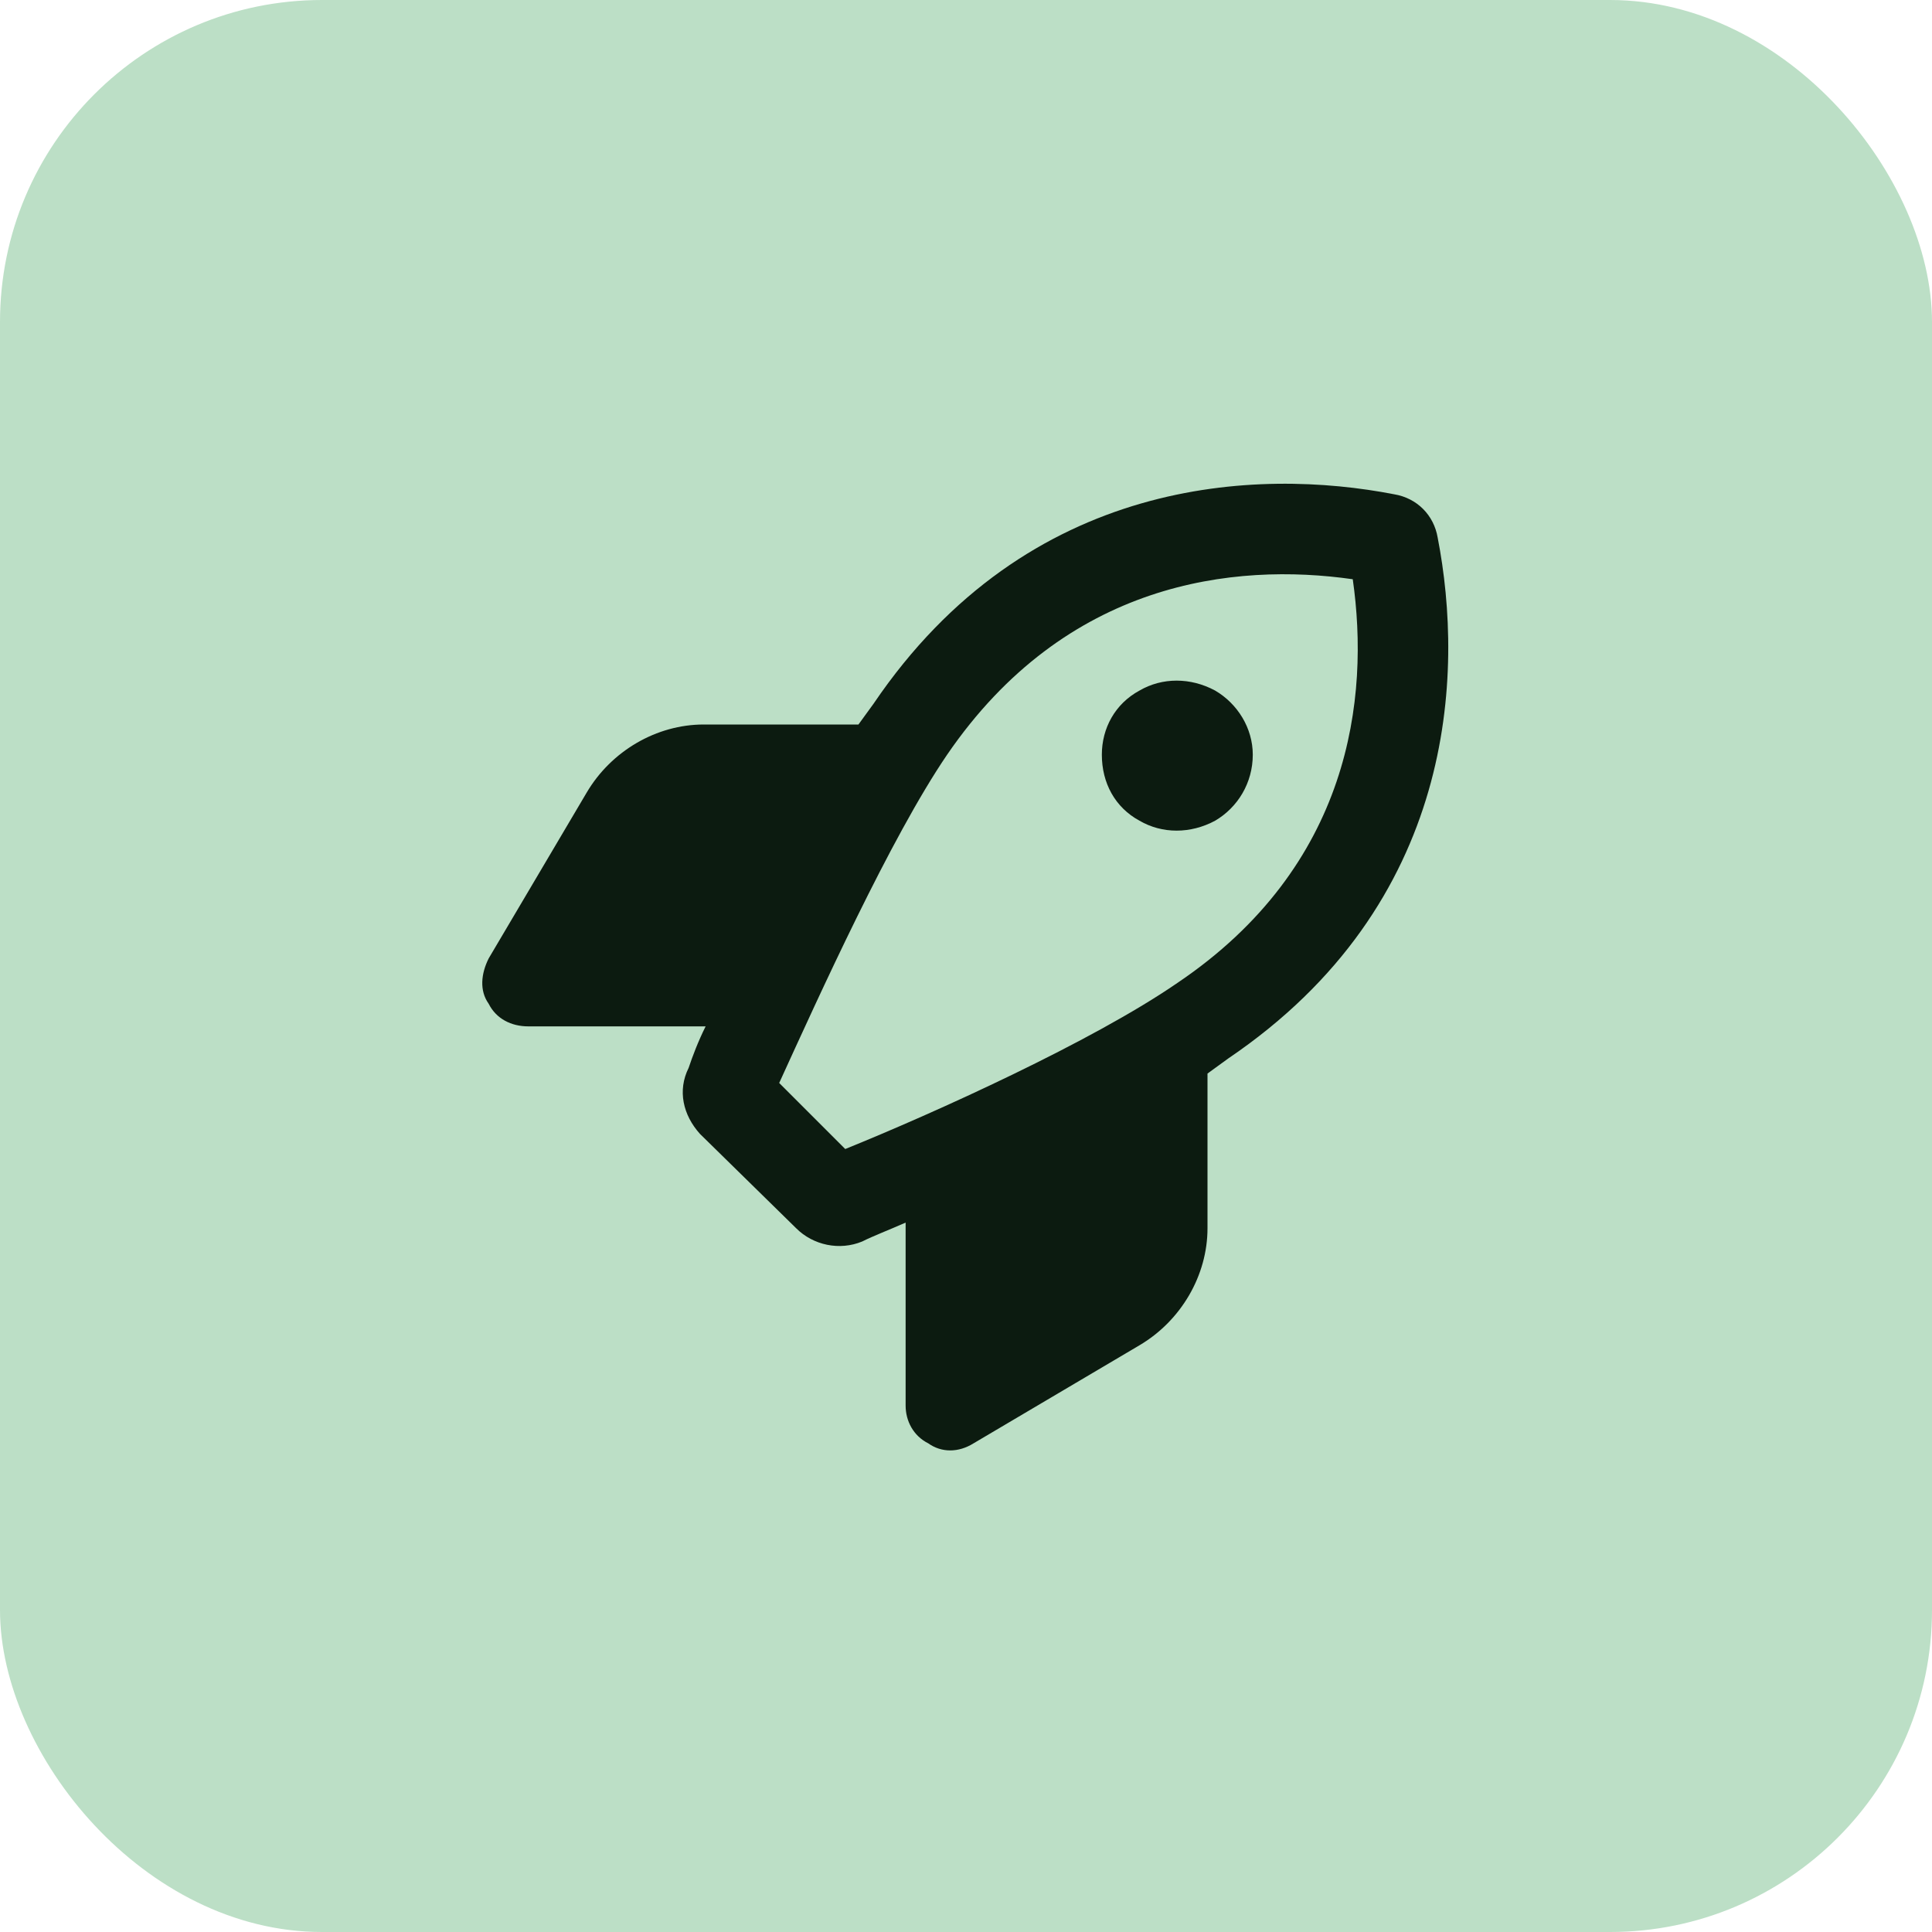
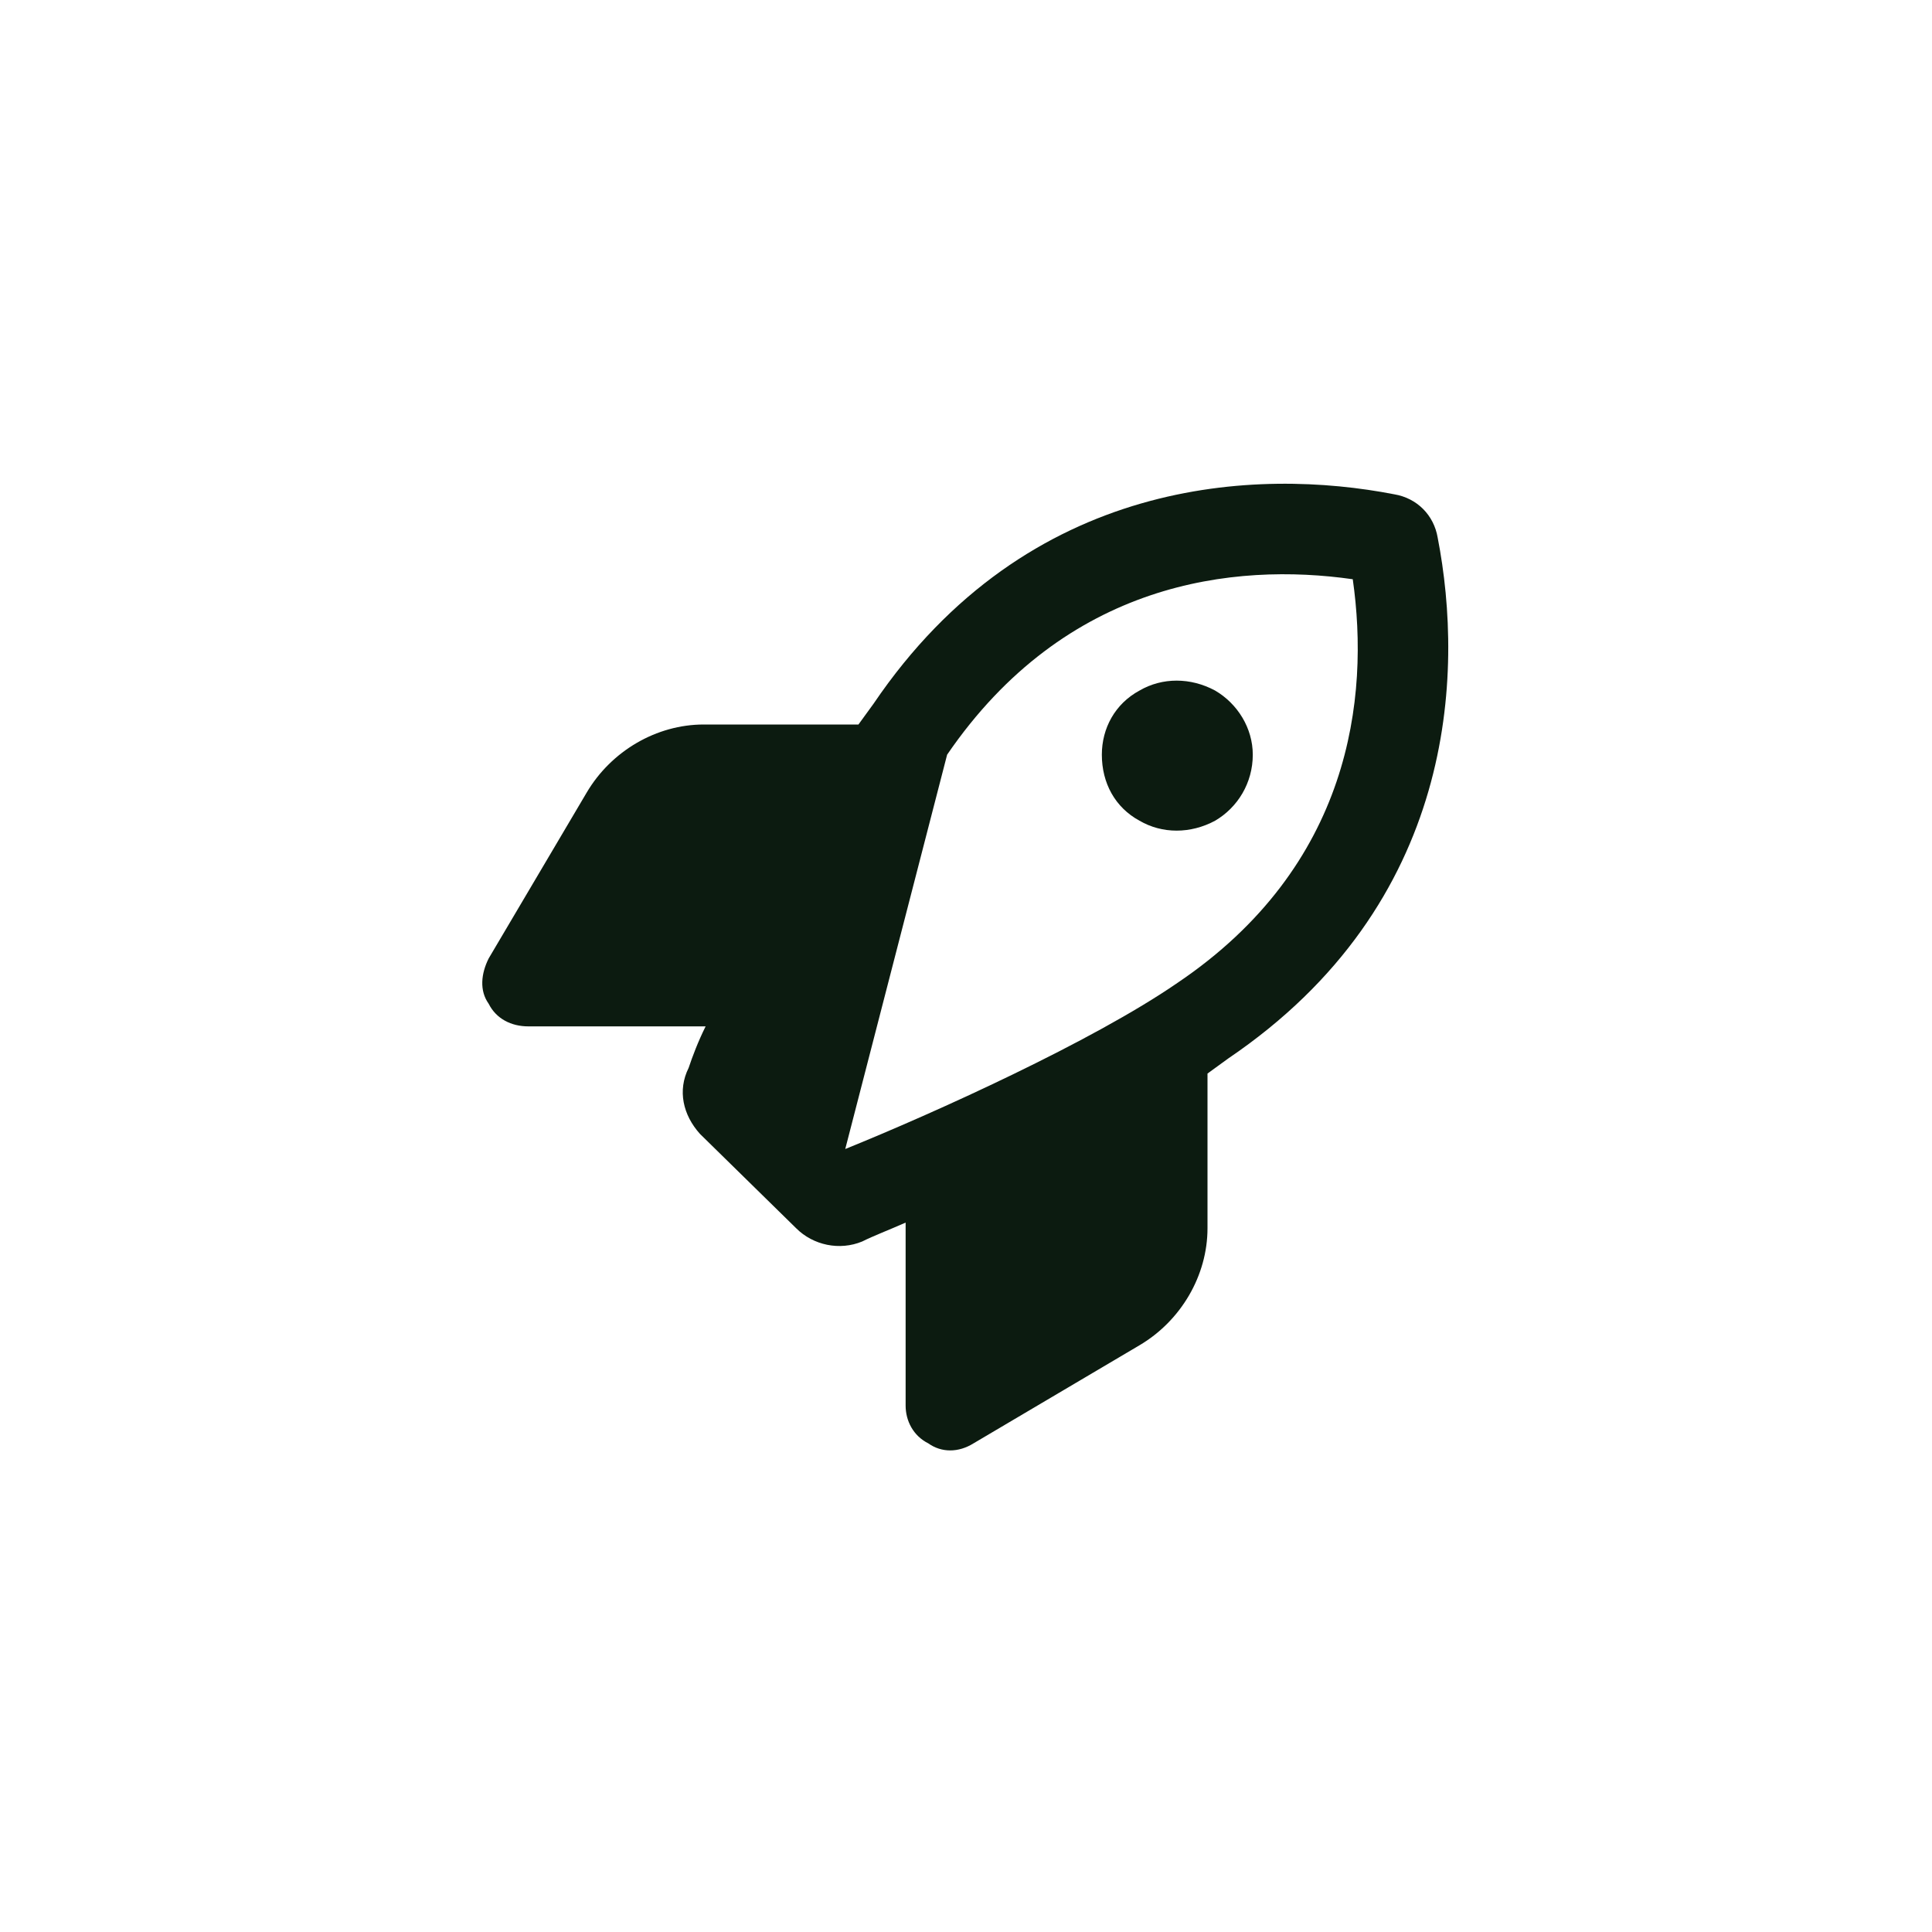
<svg xmlns="http://www.w3.org/2000/svg" width="48" height="48" viewBox="0 0 48 48" fill="none">
-   <rect width="48" height="48" rx="8" fill="#BCDFC6" />
-   <path d="M29.25 24.422C33.562 21.516 34.031 17.344 33.609 14.391C30.656 13.969 26.484 14.438 23.531 18.75C22.125 20.812 20.344 24.75 19.359 26.906L21 28.547C23.203 27.656 27.141 25.875 29.25 24.422ZM17.531 25.5H13.125C12.703 25.5 12.328 25.312 12.141 24.938C11.906 24.609 11.953 24.188 12.141 23.812L14.578 19.688C15.188 18.656 16.312 18 17.484 18H21.328C21.469 17.812 21.562 17.672 21.703 17.484C25.547 11.812 31.266 11.625 34.641 12.281C35.203 12.375 35.625 12.797 35.719 13.359C36.375 16.734 36.188 22.453 30.516 26.297C30.328 26.438 30.188 26.531 30 26.672V30.516C30 31.688 29.344 32.812 28.312 33.422L24.188 35.859C23.812 36.094 23.391 36.094 23.062 35.859C22.688 35.672 22.5 35.297 22.5 34.922V30.375C22.078 30.562 21.703 30.703 21.422 30.844C20.859 31.078 20.203 30.938 19.781 30.516L17.391 28.172C16.969 27.703 16.828 27.094 17.109 26.531C17.203 26.25 17.344 25.875 17.531 25.5ZM31.125 18.75C31.125 19.453 30.75 20.062 30.188 20.391C29.578 20.719 28.875 20.719 28.312 20.391C27.703 20.062 27.375 19.453 27.375 18.75C27.375 18.094 27.703 17.484 28.312 17.156C28.875 16.828 29.578 16.828 30.188 17.156C30.75 17.484 31.125 18.094 31.125 18.75Z" fill="#0C1B10" />
+   <path d="M29.25 24.422C33.562 21.516 34.031 17.344 33.609 14.391C30.656 13.969 26.484 14.438 23.531 18.75L21 28.547C23.203 27.656 27.141 25.875 29.25 24.422ZM17.531 25.5H13.125C12.703 25.5 12.328 25.312 12.141 24.938C11.906 24.609 11.953 24.188 12.141 23.812L14.578 19.688C15.188 18.656 16.312 18 17.484 18H21.328C21.469 17.812 21.562 17.672 21.703 17.484C25.547 11.812 31.266 11.625 34.641 12.281C35.203 12.375 35.625 12.797 35.719 13.359C36.375 16.734 36.188 22.453 30.516 26.297C30.328 26.438 30.188 26.531 30 26.672V30.516C30 31.688 29.344 32.812 28.312 33.422L24.188 35.859C23.812 36.094 23.391 36.094 23.062 35.859C22.688 35.672 22.5 35.297 22.5 34.922V30.375C22.078 30.562 21.703 30.703 21.422 30.844C20.859 31.078 20.203 30.938 19.781 30.516L17.391 28.172C16.969 27.703 16.828 27.094 17.109 26.531C17.203 26.25 17.344 25.875 17.531 25.5ZM31.125 18.75C31.125 19.453 30.75 20.062 30.188 20.391C29.578 20.719 28.875 20.719 28.312 20.391C27.703 20.062 27.375 19.453 27.375 18.75C27.375 18.094 27.703 17.484 28.312 17.156C28.875 16.828 29.578 16.828 30.188 17.156C30.75 17.484 31.125 18.094 31.125 18.75Z" fill="#0C1B10" />
</svg>